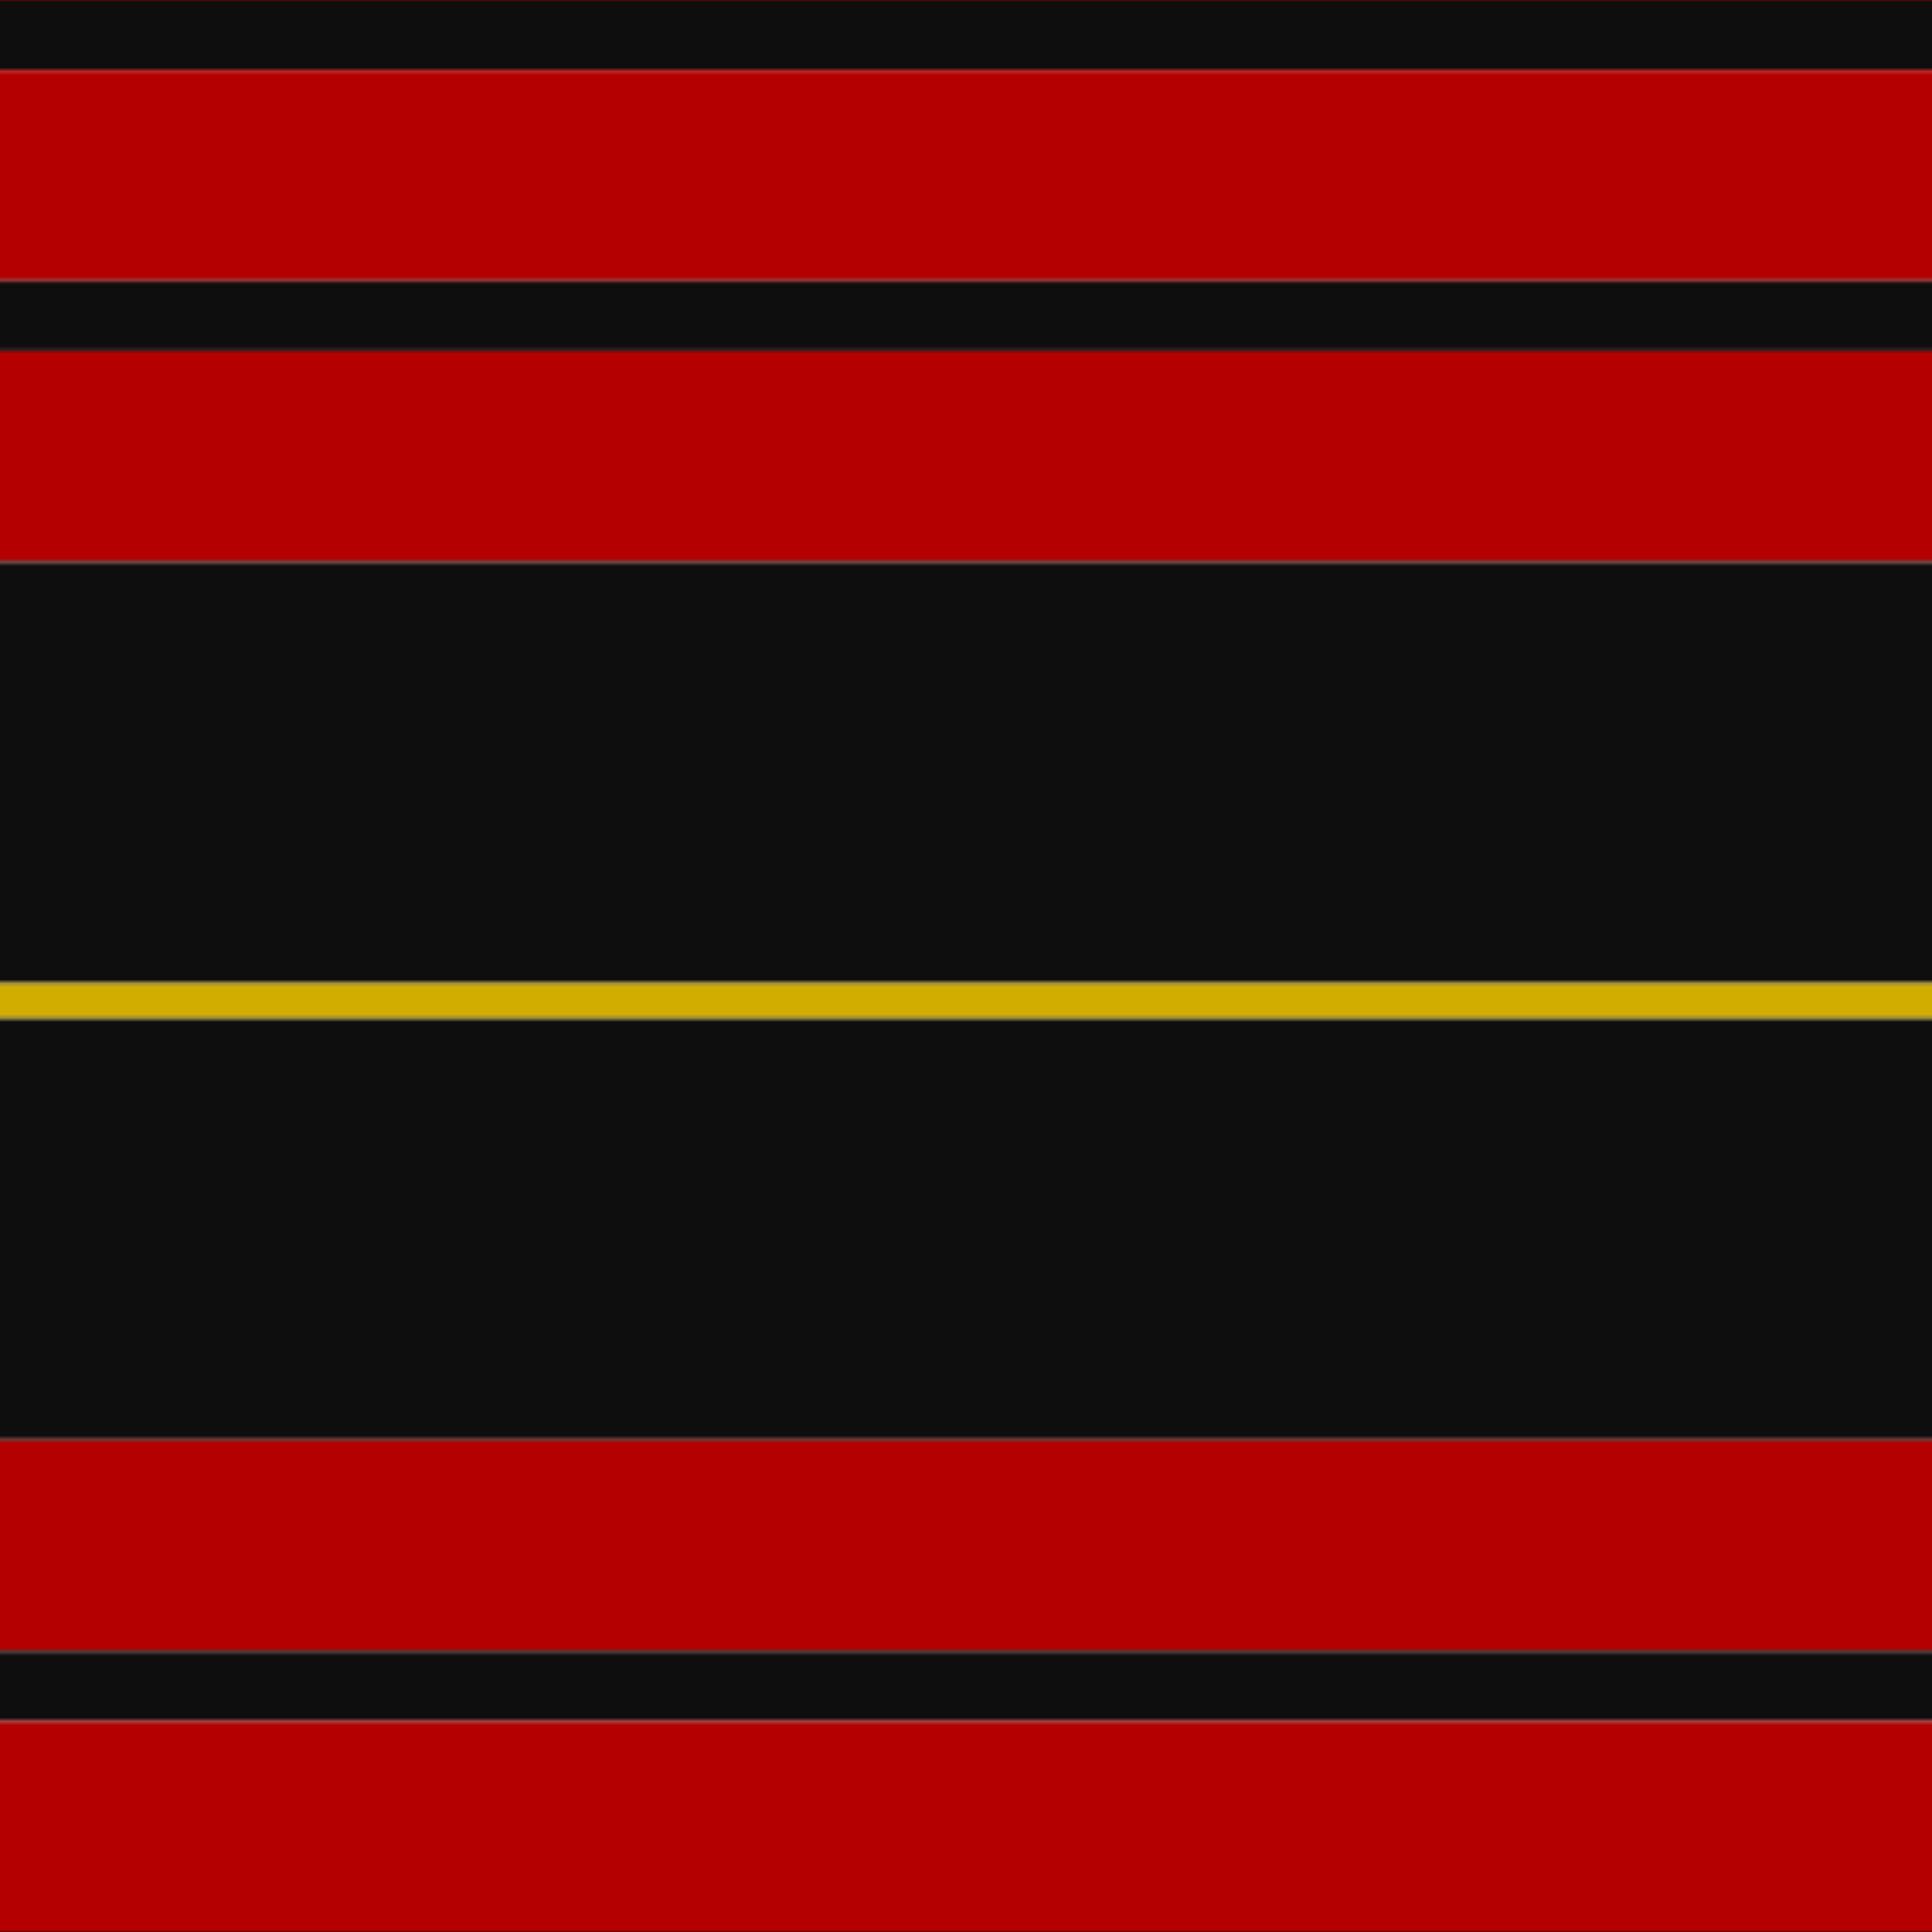
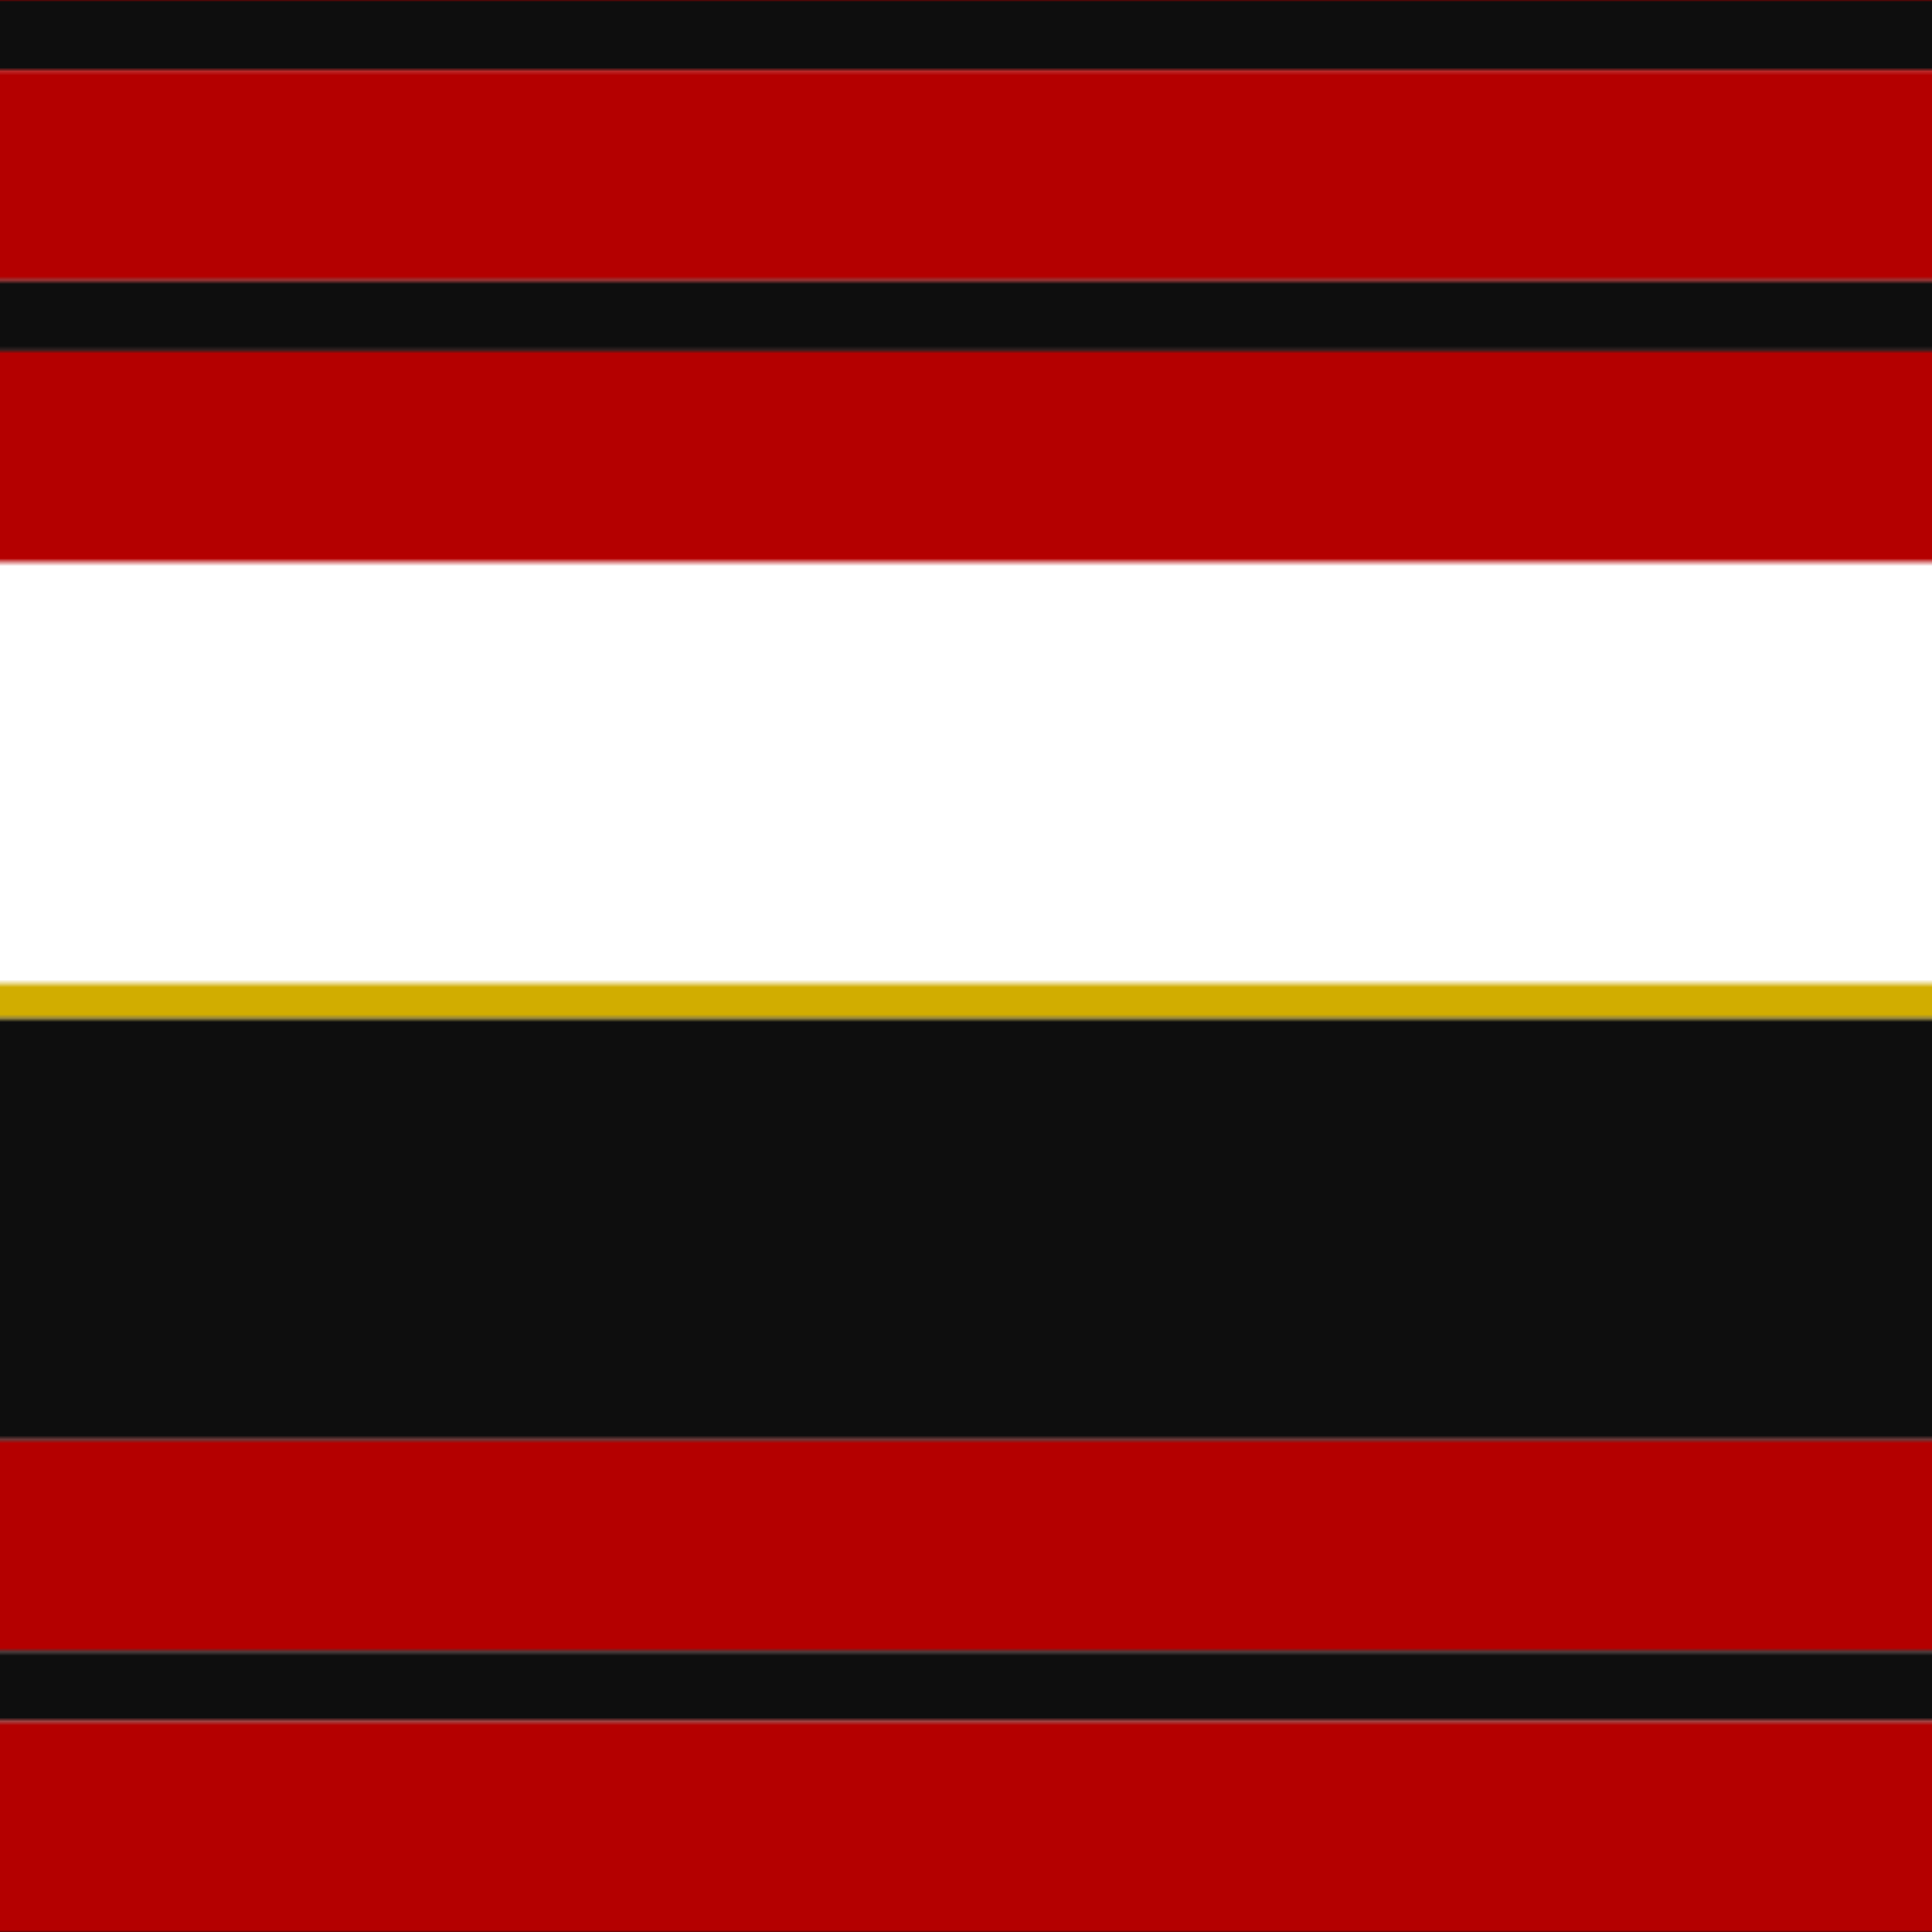
<svg xmlns="http://www.w3.org/2000/svg" width="500" height="500">
  <defs>
    <filter id="fabricTexture" x="0" y="0" width="100%" height="100%">
      <feTurbulence type="fractalNoise" baseFrequency="0.01" numOctaves="1" result="noise" />
      <feDisplacementMap in="SourceGraphic" in2="noise" scale="2" xChannelSelector="R" yChannelSelector="G" />
    </filter>
    <filter id="dustTexture" x="0" y="0" width="100%" height="100%">
      <feTurbulence type="turbulence" baseFrequency="0.02" numOctaves="4" result="dust" />
      <feDisplacementMap in="SourceGraphic" in2="dust" scale="1" />
    </filter>
    <filter id="threadEmbossing" x="0" y="0" width="100%" height="100%">
      <feGaussianBlur in="SourceAlpha" stdDeviation="2" result="blur" />
      <feOffset in="blur" dx="1" dy="1" result="offsetBlur" />
      <feMerge>
        <feMergeNode in="offsetBlur" />
        <feMergeNode in="SourceGraphic" />
      </feMerge>
    </filter>
    <filter id="weftVariation" x="0" y="0" width="100%" height="100%">
      <feTurbulence type="fractalNoise" baseFrequency="0.02" numOctaves="4" result="weftNoise" />
      <feColorMatrix type="matrix" values="1 0 0 0 0  0 1 0 0 0  0 0 1 0 0  0 0 0 0.12 0" result="weftOverlay" />
      <feBlend in="SourceGraphic" in2="weftOverlay" mode="multiply" />
    </filter>
    <filter id="warpVariation" x="0" y="0" width="100%" height="100%">
      <feTurbulence type="fractalNoise" baseFrequency="0.02" numOctaves="4" result="warpNoise" />
      <feColorMatrix type="matrix" values="1 0 0 0 0 0 1 0 0 0 0 0 1 0 0 0 0 0 0.12 0" result="warpOverlay" />
      <feBlend in="SourceGraphic" in2="warpOverlay" mode="multiply" />
    </filter>
    <filter id="darkenEffect">
      <feColorMatrix type="matrix" values="0.1 0 0 0 0 0 0.1 0 0 0 0 0 0.1 0 0 0 0 0 1 0" />
    </filter>
    <mask id="threadHatchingMask" x="0" y="0" width="1" height="1">
      <rect x="0" y="0" width="100%" height="100%" fill="url(#threadHatching)" />
    </mask>
    <pattern id="threadHatching" x="0" y="0" patternUnits="userSpaceOnUse" width="4.545" height="4.545">
-       <rect x="0" y="-1.136" height="2.273" width="1.136" fill="white" />
-       <rect x="0" y="3.409" height="2.273" width="1.136" fill="white" />
      <rect x="1.136" y="0" height="2.273" width="1.136" fill="white" />
      <rect x="2.273" y="1.136" height="2.273" width="1.136" fill="white" />
      <rect x="3.409" y="2.273" height="2.273" width="1.136" fill="white" />
    </pattern>
    <filter id="weftFilter">
      <feMerge>
        <feMergeNode in="SourceGraphic" />
        <feMergeNode in="url(#threadEmbossing)" />
        <feMergeNode in="url(#weftVariation)" />
      </feMerge>
    </filter>
    <filter id="warpFilter">
      <feMerge>
        <feMergeNode in="SourceGraphic" />
        <feMergeNode in="url(#threadEmbossing)" />
        <feMergeNode in="url(#warpVariation)" />
      </feMerge>
    </filter>
    <pattern id="sett" x="0" y="0" patternUnits="userSpaceOnUse" width="500" height="500">
      <g id="weft" filter=" url(#weftFilter) ">
        <rect x="0" y="0" width="100%" height="18.182" fill="#0e0e0e" />
        <rect x="0" y="18.182" width="100%" height="54.545" fill="#b40000" />
        <rect x="0" y="72.727" width="100%" height="18.182" fill="#0e0e0e" />
        <rect x="0" y="90.909" width="100%" height="54.545" fill="#b40000" />
-         <rect x="0" y="145.455" width="100%" height="109.091" fill="#0e0e0e" />
        <rect x="0" y="254.545" width="100%" height="9.091" fill="#d1ad00" />
        <rect x="0" y="263.636" width="100%" height="109.091" fill="#0e0e0e" />
        <rect x="0" y="372.727" width="100%" height="54.545" fill="#b40000" />
        <rect x="0" y="427.273" width="100%" height="18.182" fill="#0e0e0e" />
        <rect x="0" y="445.455" width="100%" height="54.545" fill="#b40000" />
      </g>
      <g id="warp" mask="url(#threadHatchingMask)" filter=" url(#warpFilter)">
        <rect x="0" y="0" width="18.182" height="100%" fill="#101010" />
        <rect x="18.182" y="0" width="54.545" height="100%" fill="#C80000" />
        <rect x="72.727" y="0" width="18.182" height="100%" fill="#101010" />
        <rect x="90.909" y="0" width="54.545" height="100%" fill="#C80000" />
-         <rect x="145.455" y="0" width="109.091" height="100%" fill="#101010" />
        <rect x="254.545" y="0" width="9.091" height="100%" fill="#E8C000" />
        <rect x="263.636" y="0" width="109.091" height="100%" fill="#101010" />
        <rect x="372.727" y="0" width="54.545" height="100%" fill="#C80000" />
        <rect x="427.273" y="0" width="18.182" height="100%" fill="#101010" />
        <rect x="445.455" y="0" width="54.545" height="100%" fill="#C80000" />
      </g>
    </pattern>
  </defs>
  <rect x="0" y="0" height="100%" width="100%" fill="url(#sett)" filter="url(#fabricTexture) url(#dustTexture)" />
</svg>